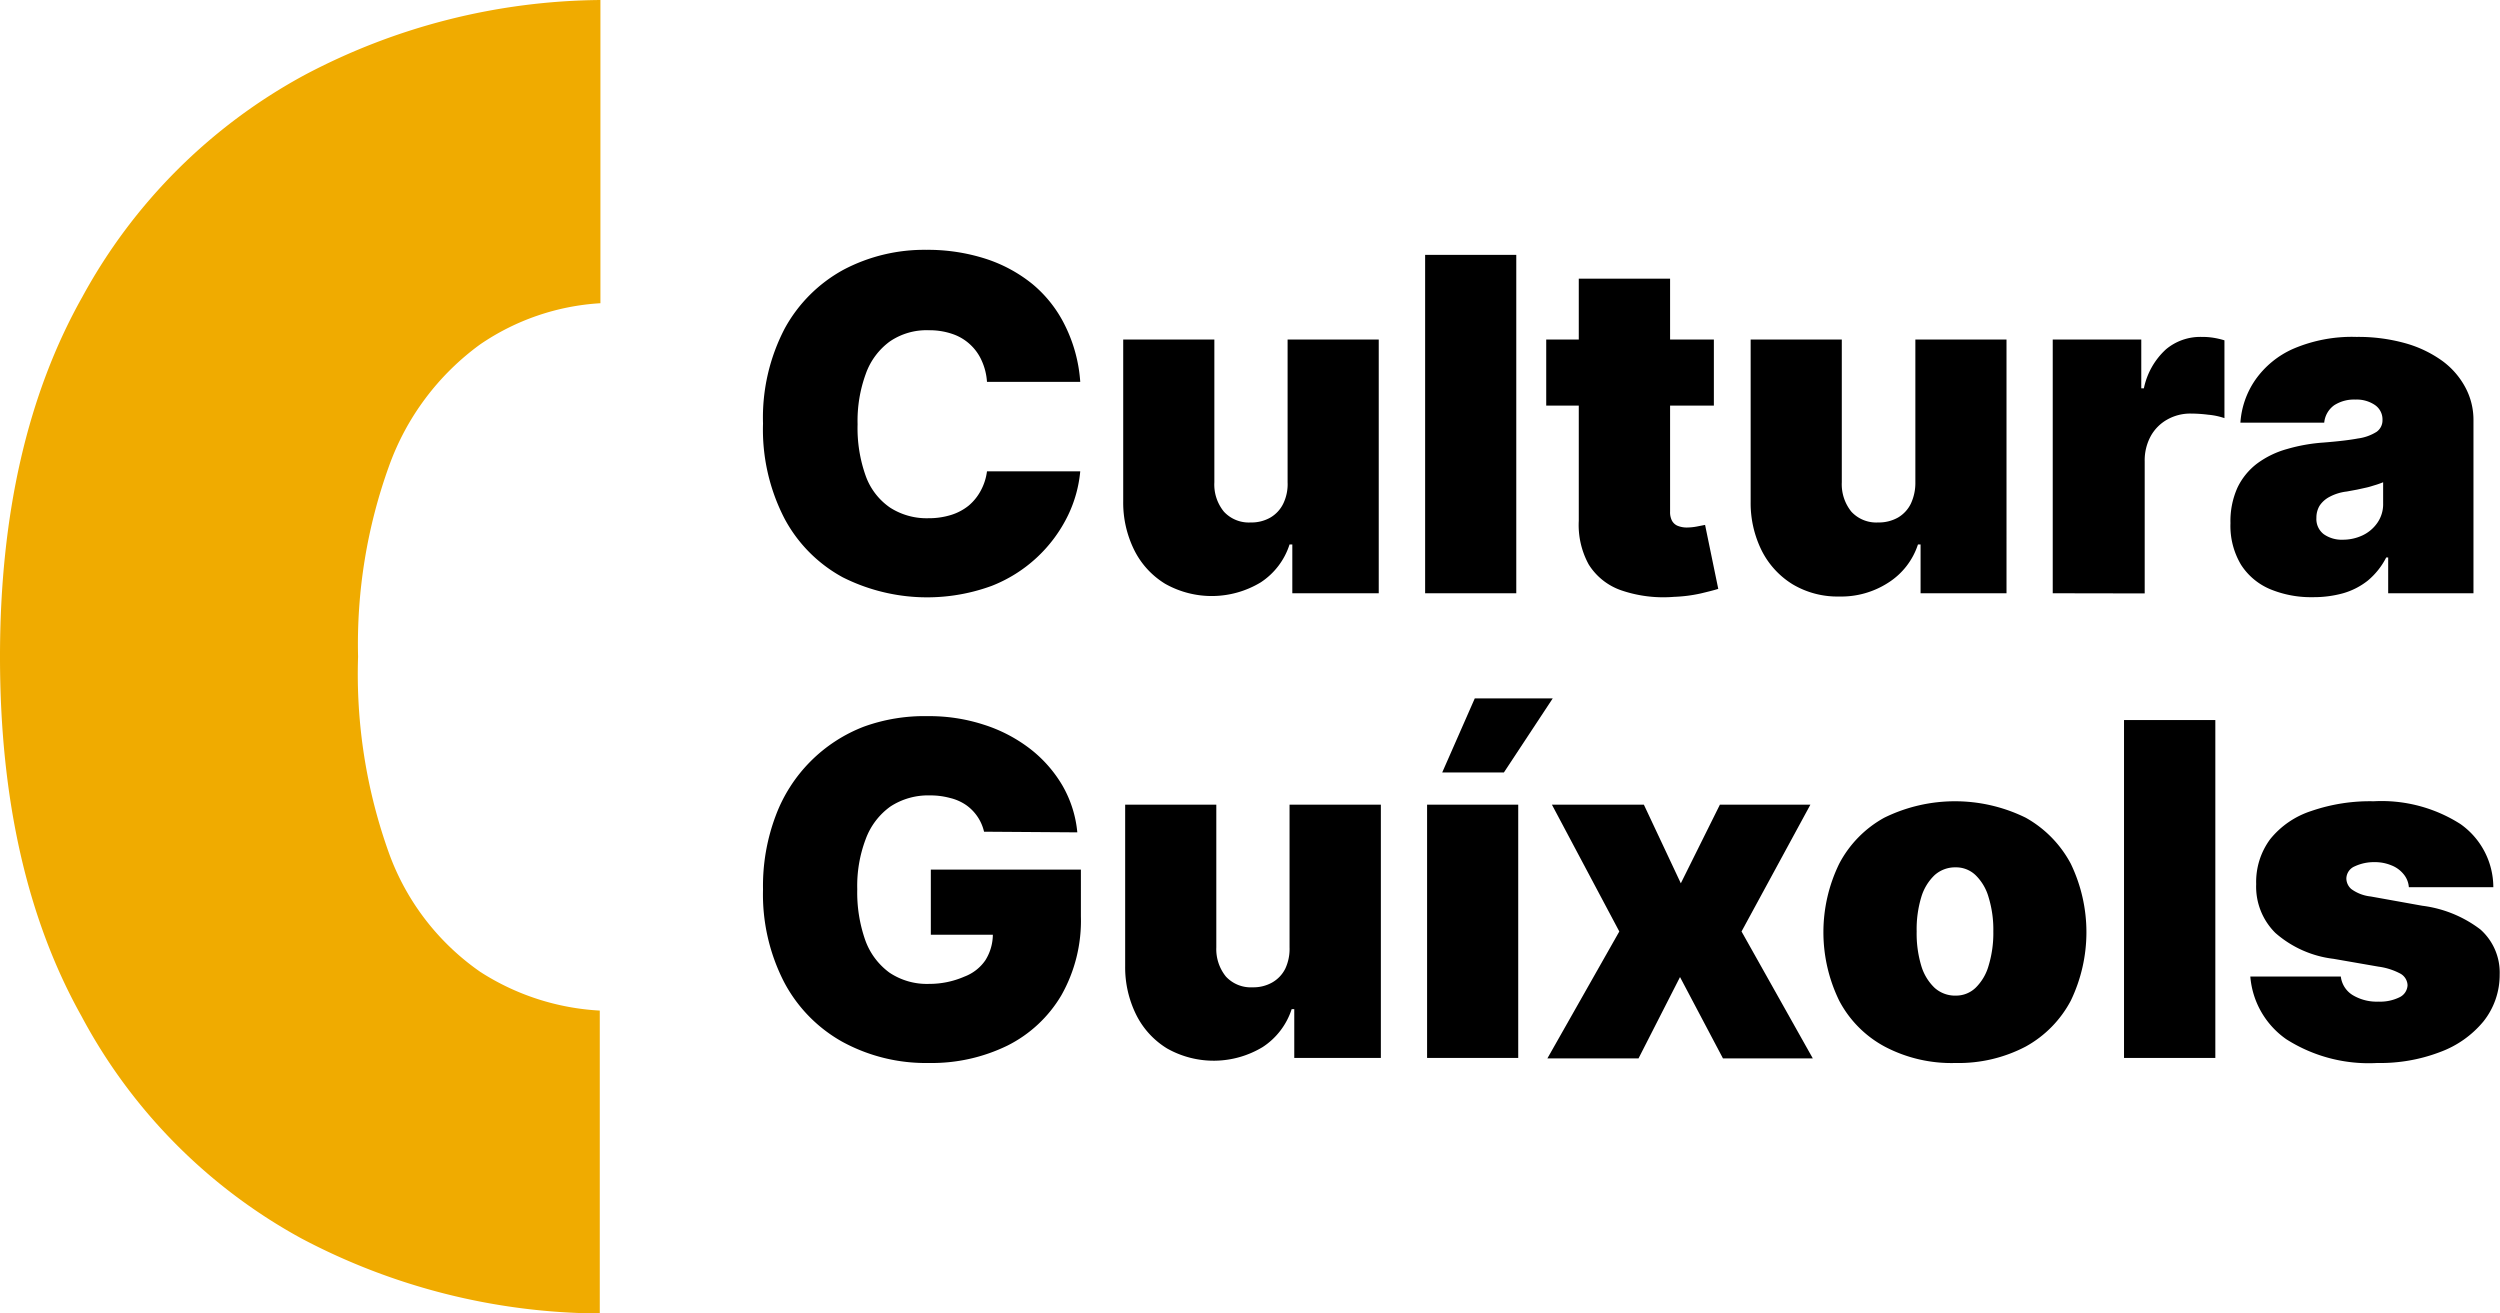
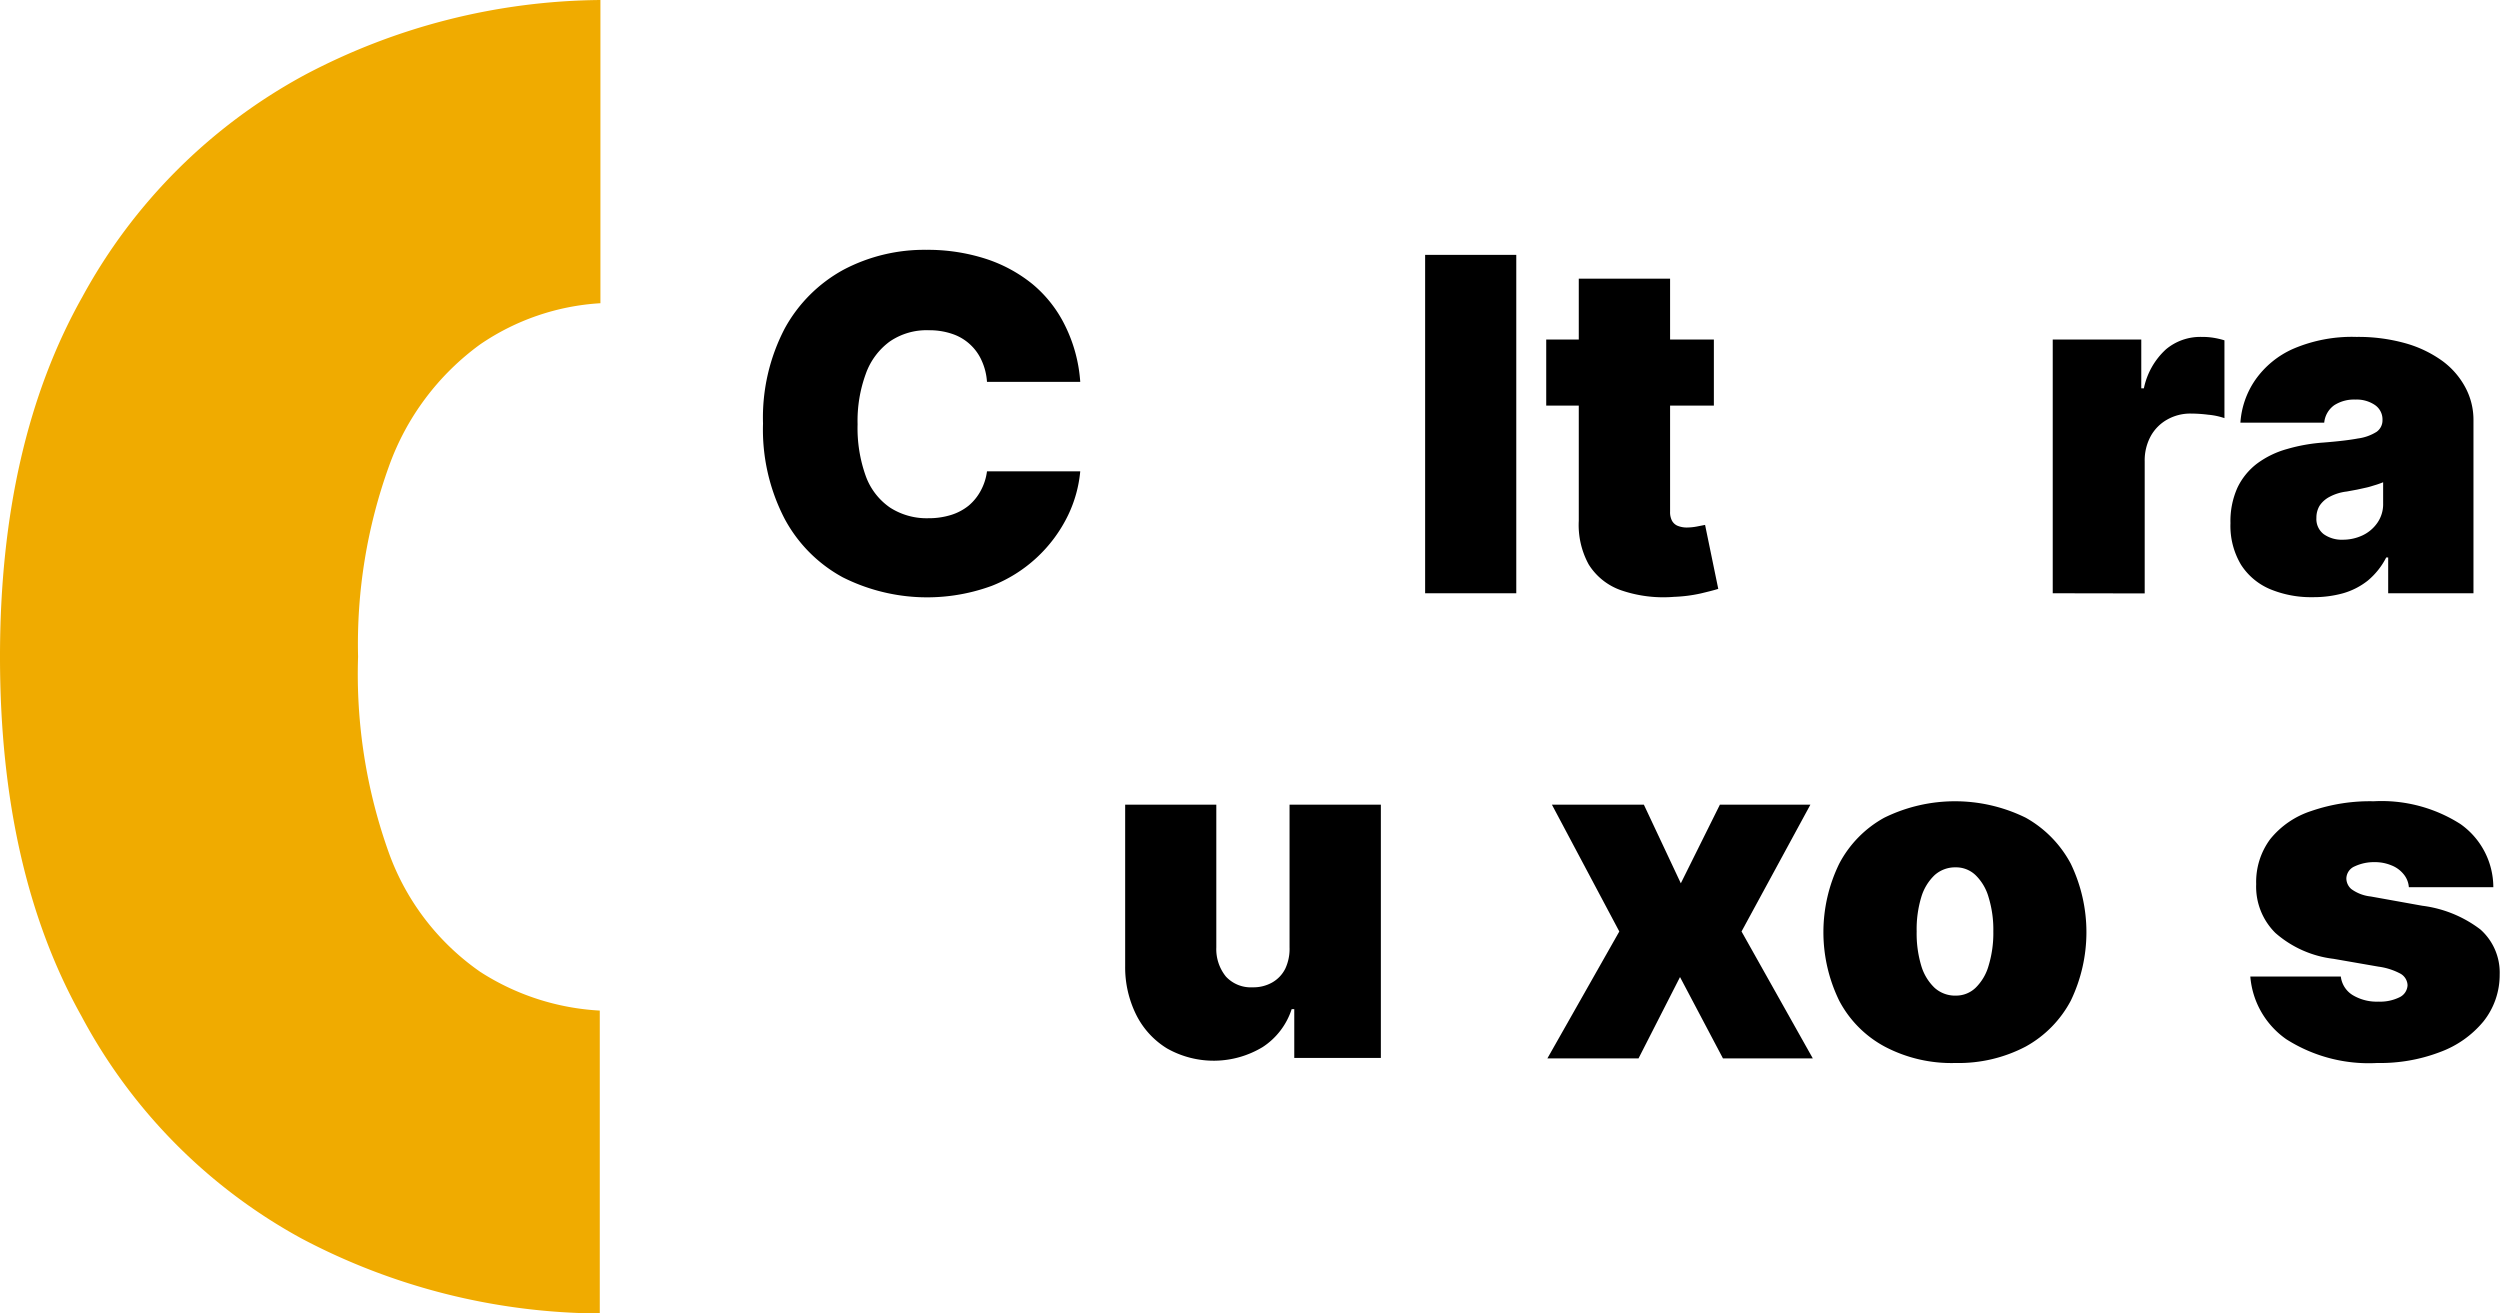
<svg xmlns="http://www.w3.org/2000/svg" class="e-logo-svg" viewBox="0 0 153.6 80.7">
  <defs>
    <style>
       /* .e-logo-svg .item:not(.item--c):not(.item--g) {
          opacity: 1;
          transition: opacity 1s ease;
        }
        .e-logo-svg.is-active {
          tranfomr:translateX(100px);
        }
        .e-logo-svg.is-active .item:not(.item--c):not(.item--g) {
          display:none;
        }*
    </style>
  </defs>
  <g>
    <g>
      <g>
        <path fill="#f0ab00" class="e3c38f04-4fa7-4ba7-89df-06f11facb0bb" d="M36.85,62.09a15.06,15.06,0,0,1-7.33-2.37,15.15,15.15,0,0,1-5.62-7.3A32.54,32.54,0,0,1,22,40.35a32.22,32.22,0,0,1,1.9-11.71,15.86,15.86,0,0,1,5.6-7.48,14.61,14.61,0,0,1,7.39-2.53V0A39.51,39.51,0,0,0,18.73,4.6,33.91,33.91,0,0,0,5.07,18.22Q0,27.22,0,40.35T5,62.42A33.48,33.48,0,0,0,18.52,76.09,39.66,39.66,0,0,0,36.85,80.7Z" />
        <g>
          <path class="item item--c" d="M66.37,23.46H60.64a3.71,3.71,0,0,0-.32-1.29,3,3,0,0,0-.71-1,3,3,0,0,0-1.09-.65,4.32,4.32,0,0,0-1.45-.23,4,4,0,0,0-2.4.69,4.2,4.2,0,0,0-1.48,2,8.41,8.41,0,0,0-.5,3.09,8.72,8.72,0,0,0,.51,3.2,4,4,0,0,0,1.49,1.92,4.15,4.15,0,0,0,2.34.65,4.64,4.64,0,0,0,1.4-.2,3.28,3.28,0,0,0,1.08-.57,3.12,3.12,0,0,0,.74-.91,3.39,3.39,0,0,0,.39-1.2l5.73,0a7.88,7.88,0,0,1-.74,2.68A8.75,8.75,0,0,1,60.92,36a11.53,11.53,0,0,1-9.14-.53,8.83,8.83,0,0,1-3.58-3.61,11.89,11.89,0,0,1-1.32-5.84,11.82,11.82,0,0,1,1.34-5.85,9.06,9.06,0,0,1,3.61-3.6,10.62,10.62,0,0,1,5.08-1.22,11.6,11.6,0,0,1,3.62.54,8.9,8.9,0,0,1,2.9,1.56,7.71,7.71,0,0,1,2,2.54A9.19,9.19,0,0,1,66.37,23.46Z" />
-           <path class="item item--u" d="M79.11,29.63V20.86h5.6V36.45H79.4v-3h-.17a4.37,4.37,0,0,1-1.77,2.33,5.82,5.82,0,0,1-5.87.09,5.07,5.07,0,0,1-1.9-2.07,6.56,6.56,0,0,1-.68-3V20.86h5.6v8.77a2.63,2.63,0,0,0,.59,1.81,2.08,2.08,0,0,0,1.64.66,2.34,2.34,0,0,0,1.21-.3,2,2,0,0,0,.79-.85A2.74,2.74,0,0,0,79.11,29.63Z" />
          <path class="item item--l" d="M93.16,15.66V36.45h-5.6V15.66Z" />
          <path class="item item--t" d="M105.3,20.86v4.06H95V20.86ZM97,17.12h5.61V31.43a1.15,1.15,0,0,0,.11.55.71.71,0,0,0,.34.32,1.5,1.5,0,0,0,.6.11,3.37,3.37,0,0,0,.59-.06l.51-.1.81,3.93c-.25.08-.61.17-1.07.28a9,9,0,0,1-1.65.21,8,8,0,0,1-3.24-.4,3.83,3.83,0,0,1-2-1.59A5.05,5.05,0,0,1,97,32Z" />
-           <path class="item item--u" d="M117.68,29.63V20.86h5.6V36.45H118v-3h-.16A4.39,4.39,0,0,1,116,35.81a5.32,5.32,0,0,1-3,.84,5.38,5.38,0,0,1-2.86-.75,5.14,5.14,0,0,1-1.9-2.07,6.56,6.56,0,0,1-.68-3V20.86h5.6v8.77a2.68,2.68,0,0,0,.59,1.81,2.08,2.08,0,0,0,1.64.66,2.4,2.4,0,0,0,1.22-.3,2,2,0,0,0,.79-.85A3,3,0,0,0,117.68,29.63Z" />
          <path class="item item--r" d="M126.12,36.45V20.86h5.44v3h.16a4.46,4.46,0,0,1,1.36-2.4,3.28,3.28,0,0,1,2.17-.76,4.4,4.4,0,0,1,.73.05,5,5,0,0,1,.69.16v4.78a4.24,4.24,0,0,0-1-.21,8.75,8.75,0,0,0-1.05-.07,2.87,2.87,0,0,0-1.47.37,2.62,2.62,0,0,0-1,1,3.11,3.11,0,0,0-.38,1.56v8.12Z" />
          <path class="item item--a" d="M142.11,36.69a6.56,6.56,0,0,1-2.63-.49,3.94,3.94,0,0,1-1.79-1.5,4.65,4.65,0,0,1-.65-2.56,5,5,0,0,1,.43-2.18,4.05,4.05,0,0,1,1.22-1.49,5.6,5.6,0,0,1,1.82-.88,10.56,10.56,0,0,1,2.25-.4c.87-.07,1.58-.15,2.11-.25a2.84,2.84,0,0,0,1.15-.41.86.86,0,0,0,.36-.72v0a1.07,1.07,0,0,0-.47-.93,2,2,0,0,0-1.2-.33,2.24,2.24,0,0,0-1.3.35,1.49,1.49,0,0,0-.61,1.07h-5.15a5.23,5.23,0,0,1,.91-2.62,5.6,5.6,0,0,1,2.36-1.93,9.16,9.16,0,0,1,3.87-.72,10.71,10.71,0,0,1,3,.39,7.19,7.19,0,0,1,2.26,1.08,4.85,4.85,0,0,1,1.42,1.63,4.22,4.22,0,0,1,.5,2V36.45h-5.24v-2.2h-.12a4.52,4.52,0,0,1-1.13,1.42,4.39,4.39,0,0,1-1.52.78A6.76,6.76,0,0,1,142.11,36.69Zm1.83-3.53a2.84,2.84,0,0,0,1.2-.26,2.3,2.3,0,0,0,.92-.77,2,2,0,0,0,.36-1.2v-1.3c-.15.06-.31.12-.48.17s-.34.11-.52.15l-.59.13-.65.12a2.94,2.94,0,0,0-1.06.33,1.64,1.64,0,0,0-.61.55,1.43,1.43,0,0,0-.19.74,1.17,1.17,0,0,0,.45,1A1.91,1.91,0,0,0,143.94,33.16Z" />
-           <path class="item item--g" d="M60.46,51.1a2.76,2.76,0,0,0-1.12-1.65,3,3,0,0,0-1-.43,4.56,4.56,0,0,0-1.21-.15,4.23,4.23,0,0,0-2.42.68,4.27,4.27,0,0,0-1.52,2,8.1,8.1,0,0,0-.52,3.08,8.83,8.83,0,0,0,.49,3.13,4.24,4.24,0,0,0,1.49,2,4.13,4.13,0,0,0,2.44.69A5.38,5.38,0,0,0,59.26,60,2.72,2.72,0,0,0,60.54,59,3,3,0,0,0,61,57.33l1,.1H57.19v-4h9.22V56.3a9.3,9.3,0,0,1-1.2,4.85,8,8,0,0,1-3.31,3.09,10.6,10.6,0,0,1-4.83,1.07A10.7,10.7,0,0,1,51.74,64a9,9,0,0,1-3.57-3.67,11.77,11.77,0,0,1-1.29-5.68,12.21,12.21,0,0,1,.79-4.56,9.37,9.37,0,0,1,5.42-5.45A10.93,10.93,0,0,1,57,44a10.82,10.82,0,0,1,3.43.52A9.25,9.25,0,0,1,63.28,46a7.9,7.9,0,0,1,2,2.27,7.06,7.06,0,0,1,.91,2.87Z" />
          <path class="item item--u" d="M79.23,58.21V49.44h5.61V65H79.52v-3h-.16a4.39,4.39,0,0,1-1.78,2.33,5.82,5.82,0,0,1-5.87.09,5.07,5.07,0,0,1-1.9-2.07,6.56,6.56,0,0,1-.68-3V49.44h5.6v8.77A2.68,2.68,0,0,0,75.32,60a2.08,2.08,0,0,0,1.64.66,2.34,2.34,0,0,0,1.21-.3,2,2,0,0,0,.8-.85A2.86,2.86,0,0,0,79.23,58.21Z" />
-           <path class="item item--i" d="M87.68,65V49.44h5.6V65Zm.93-17.54,2-4.55h4.79l-3,4.55Z" />
          <path class="item item--x" d="M101,49.44l2.27,4.83,2.4-4.83h5.56L107,57.23l4.38,7.8h-5.52l-2.64-5-2.55,5h-5.6l4.42-7.8-4.14-7.79Z" />
          <path class="item item--o" d="M120.15,65.31a8.79,8.79,0,0,1-4.34-1A6.78,6.78,0,0,1,113,61.48a9.6,9.6,0,0,1,0-8.41,6.86,6.86,0,0,1,2.77-2.83,9.85,9.85,0,0,1,8.69,0,7,7,0,0,1,2.77,2.83,9.69,9.69,0,0,1,0,8.41,6.9,6.9,0,0,1-2.77,2.82A8.85,8.85,0,0,1,120.15,65.31Zm0-4.14a1.73,1.73,0,0,0,1.23-.48,3.06,3.06,0,0,0,.8-1.36,6.87,6.87,0,0,0,.29-2.1,6.78,6.78,0,0,0-.29-2.1,3.06,3.06,0,0,0-.8-1.36,1.73,1.73,0,0,0-1.23-.48,1.88,1.88,0,0,0-1.29.48,3.08,3.08,0,0,0-.82,1.36,6.8,6.8,0,0,0-.28,2.1,6.89,6.89,0,0,0,.28,2.1,3.08,3.08,0,0,0,.82,1.36A1.88,1.88,0,0,0,120.19,61.17Z" />
-           <path class="item item--l" d="M136.11,44.24V65H130.5V44.24Z" />
          <path class="item item--s" d="M153.19,54.51H148a1.41,1.41,0,0,0-.34-.82,1.8,1.8,0,0,0-.75-.53,2.61,2.61,0,0,0-1-.19,2.8,2.8,0,0,0-1.24.26.83.83,0,0,0-.51.75.88.88,0,0,0,.3.64,2.46,2.46,0,0,0,1.2.46l3.17.57a7.41,7.41,0,0,1,3.57,1.46,3.54,3.54,0,0,1,1.18,2.76,4.58,4.58,0,0,1-1,2.89,6.24,6.24,0,0,1-2.67,1.88,10.29,10.29,0,0,1-3.85.67,9.42,9.42,0,0,1-5.59-1.46A5.2,5.2,0,0,1,138.26,60h5.56a1.55,1.55,0,0,0,.73,1.14,2.87,2.87,0,0,0,1.58.4,2.7,2.7,0,0,0,1.28-.26.86.86,0,0,0,.51-.75.85.85,0,0,0-.44-.71,4,4,0,0,0-1.35-.43l-2.76-.48a6.59,6.59,0,0,1-3.57-1.59,4,4,0,0,1-1.18-3,4.41,4.41,0,0,1,.86-2.76A5.36,5.36,0,0,1,142,49.83a11.06,11.06,0,0,1,3.84-.6,9,9,0,0,1,5.33,1.4A4.76,4.76,0,0,1,153.19,54.51Z" />
        </g>
      </g>
    </g>
  </g>
</svg>